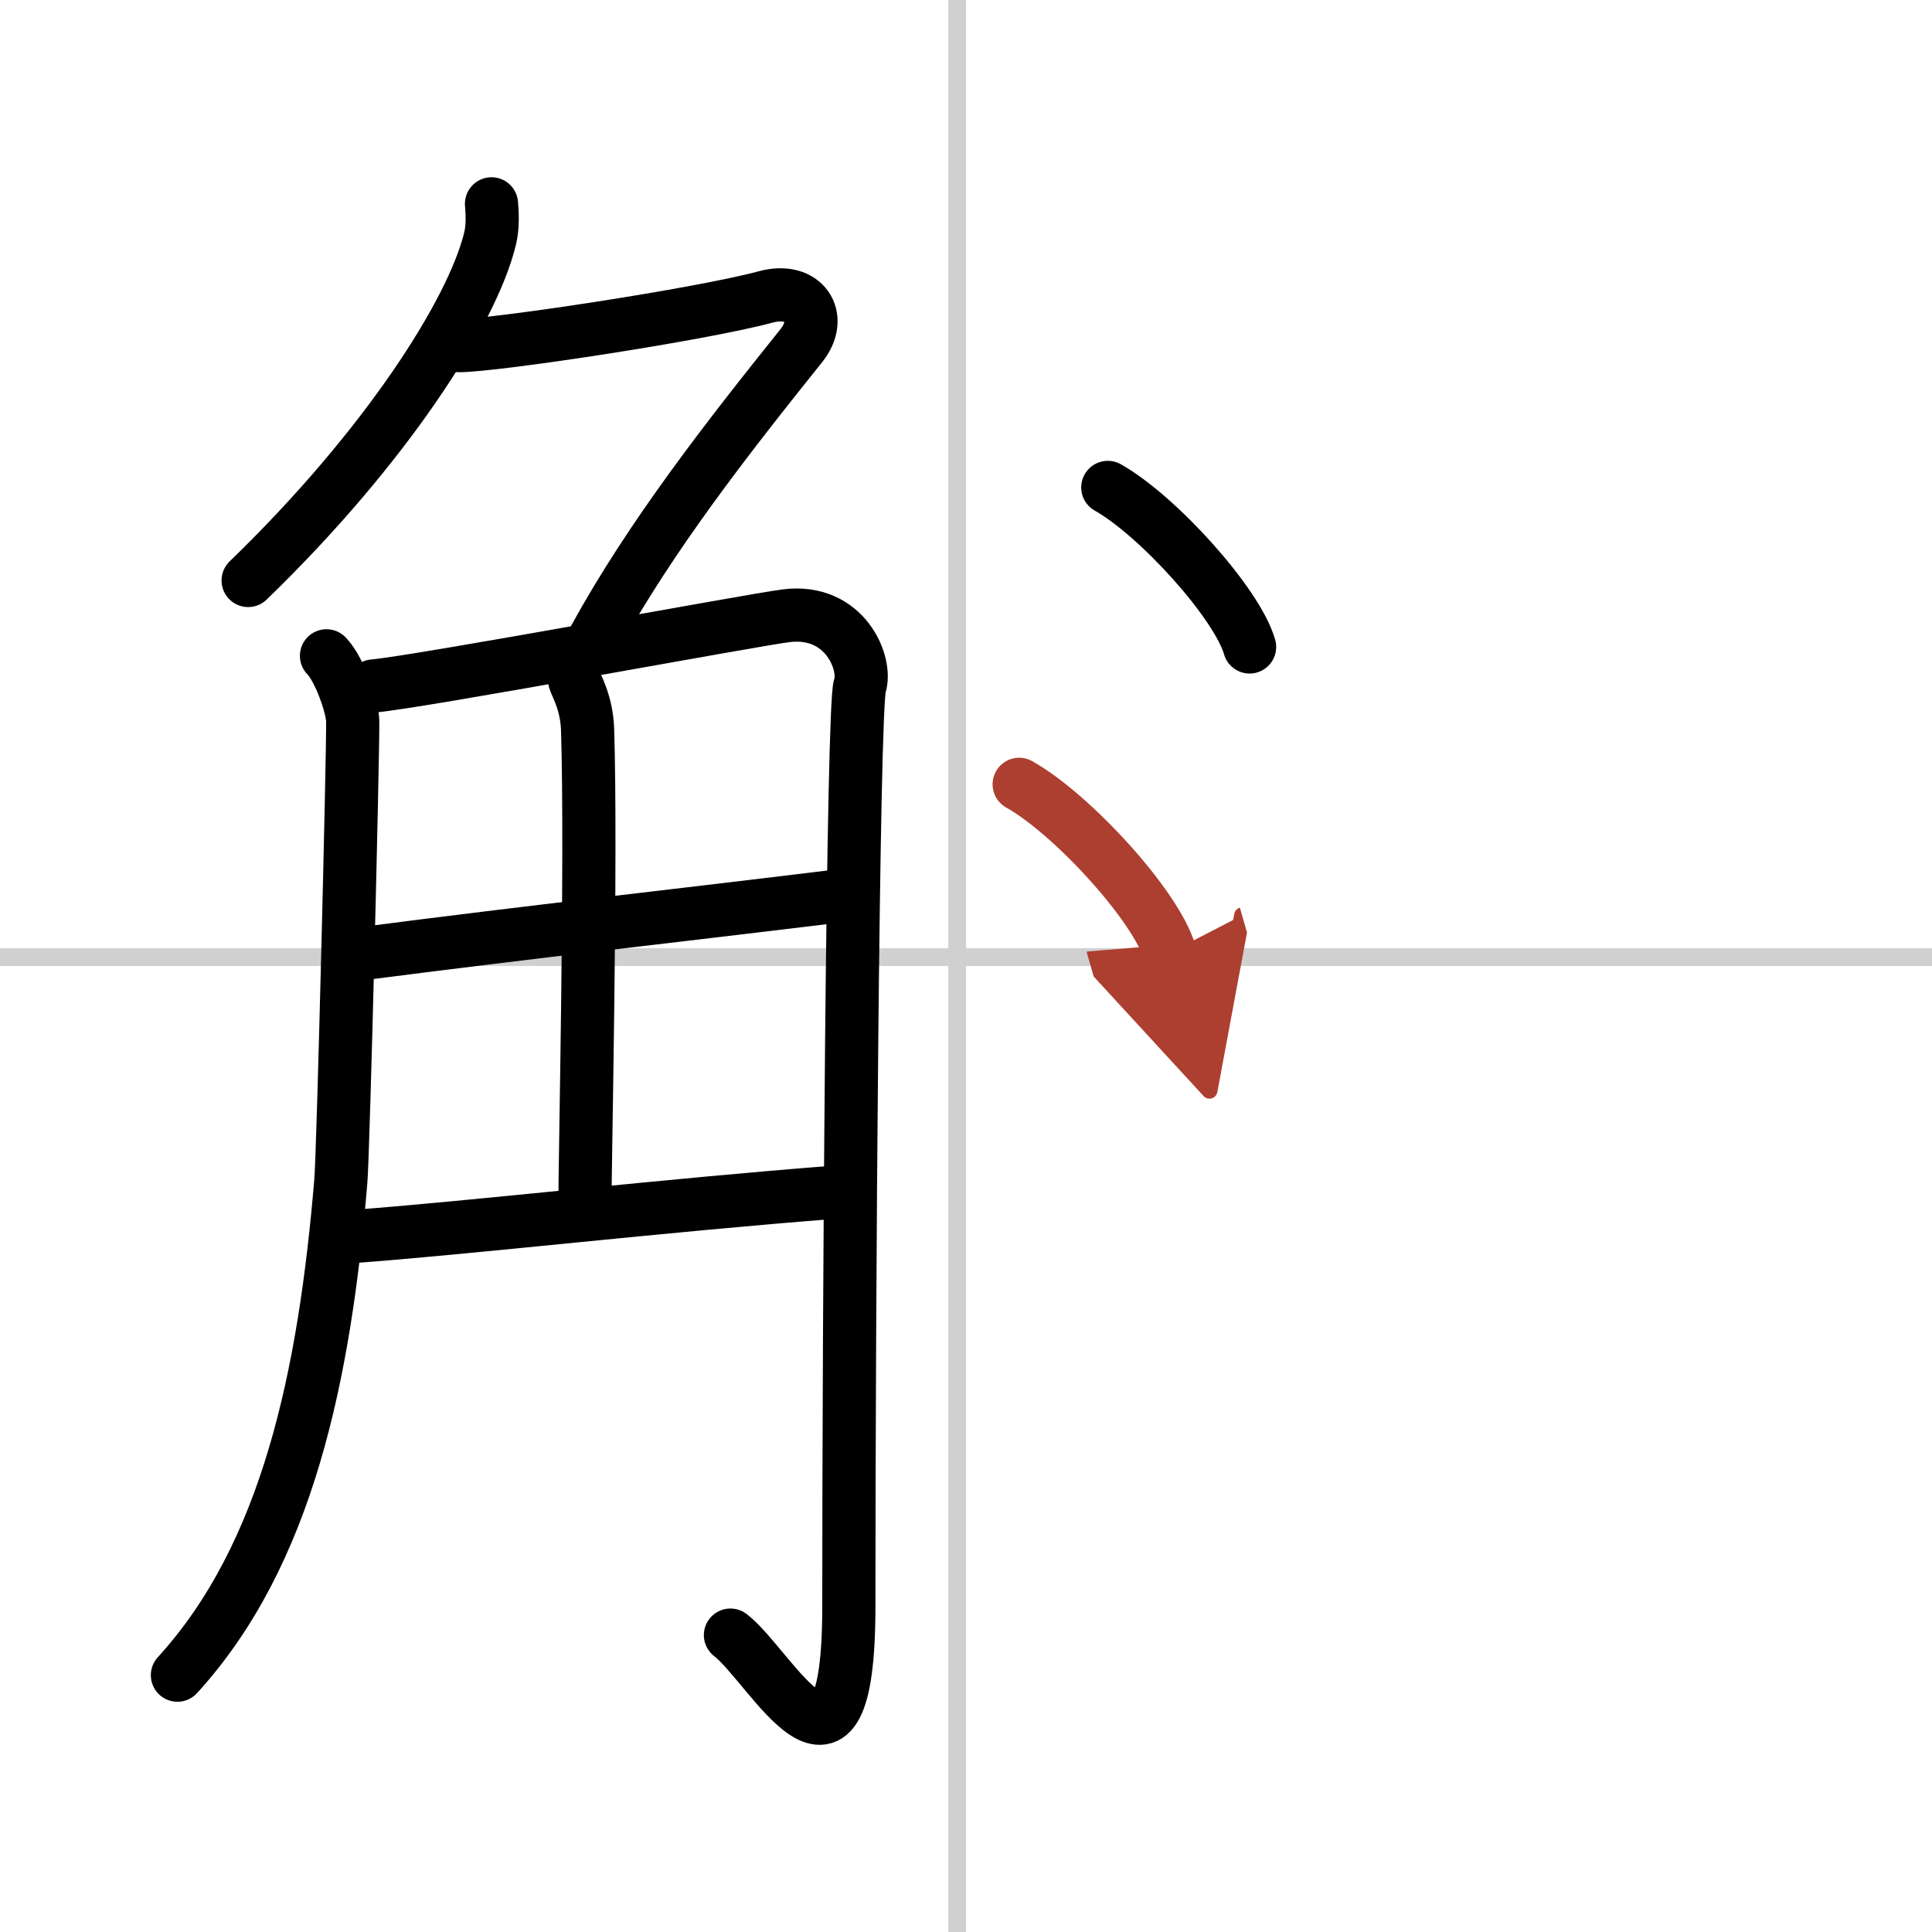
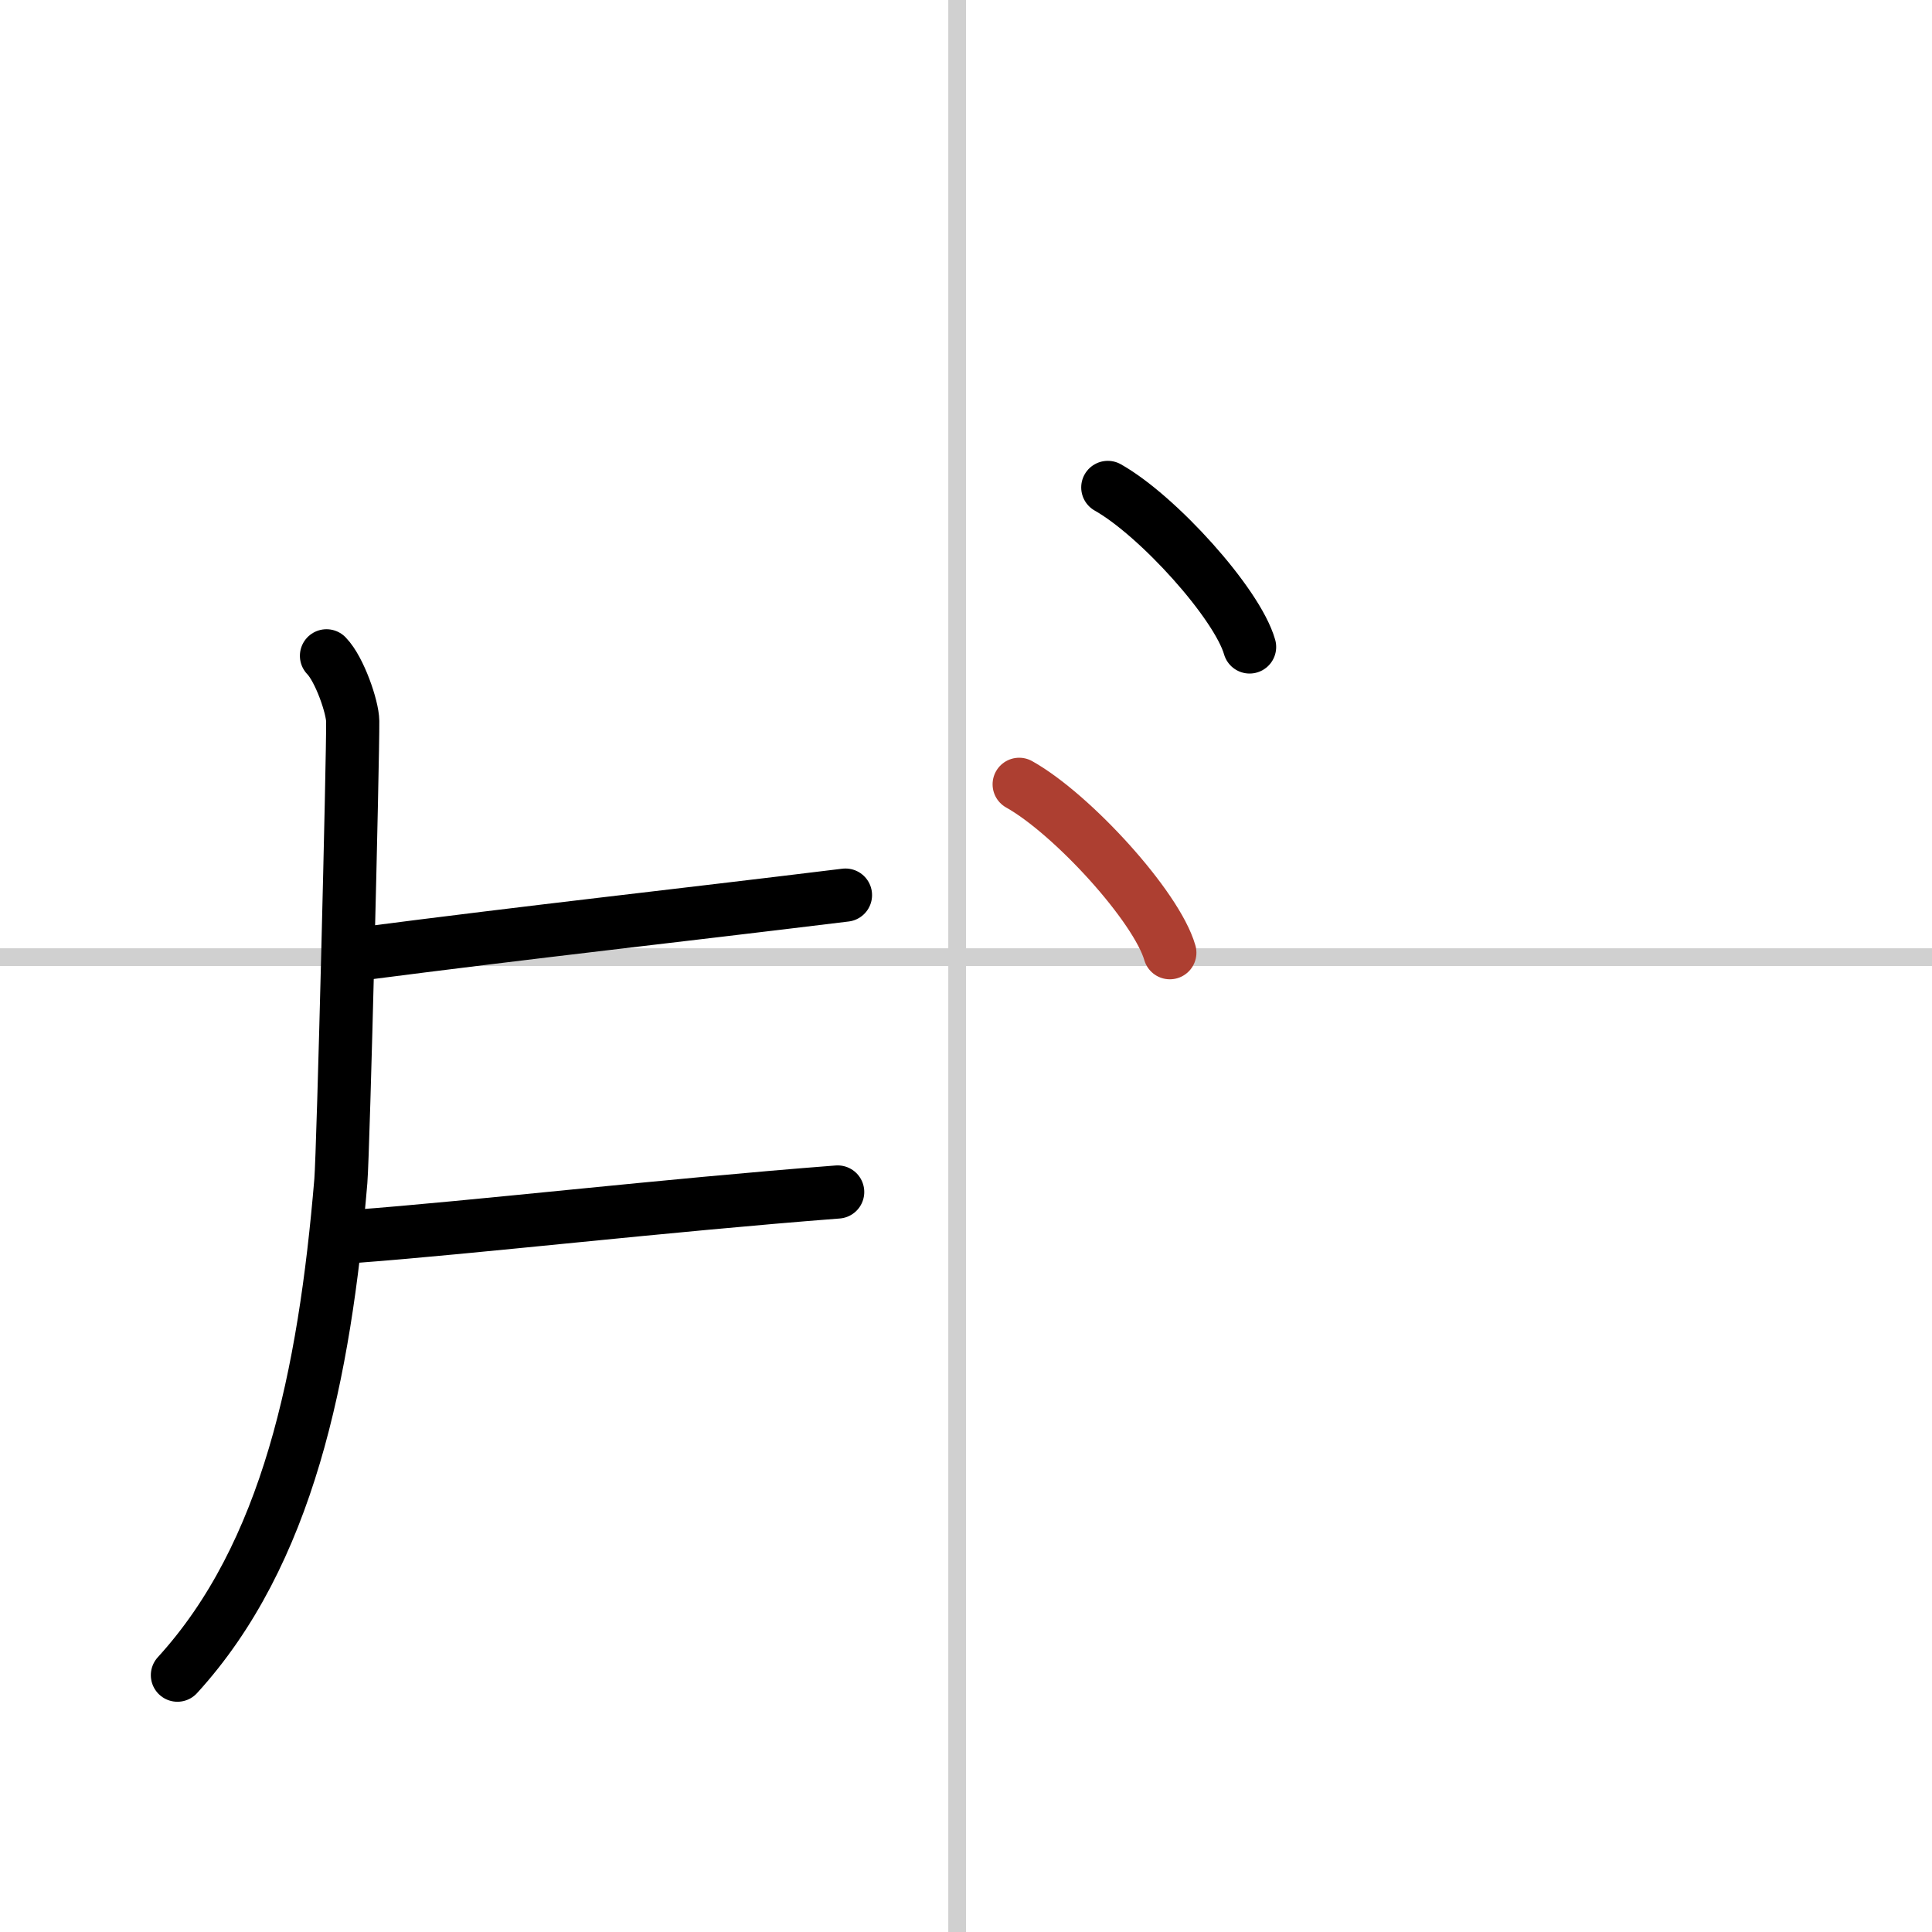
<svg xmlns="http://www.w3.org/2000/svg" width="400" height="400" viewBox="0 0 109 109">
  <defs>
    <marker id="a" markerWidth="4" orient="auto" refX="1" refY="5" viewBox="0 0 10 10">
-       <polyline points="0 0 10 5 0 10 1 5" fill="#ad3f31" stroke="#ad3f31" />
-     </marker>
+       </marker>
  </defs>
  <g fill="none" stroke="#000" stroke-linecap="round" stroke-linejoin="round" stroke-width="3">
    <rect width="100%" height="100%" fill="#fff" stroke="#fff" />
    <line x1="54" x2="54" y2="109" stroke="#d0d0d0" stroke-width="1" />
    <line x2="109" y1="54" y2="54" stroke="#d0d0d0" stroke-width="1" />
-     <path d="m27.73 11.5c0.04 0.49 0.09 1.26-0.08 1.96-1 4.14-5.9 11.79-13.65 19.29" />
-     <path d="M25.89,19.5c2,0,13.61-1.75,17.32-2.75c2.16-0.58,3.29,1.14,2,2.75C41,24.75,36.71,30.25,33.55,36" />
    <path d="m18.42 37c0.74 0.76 1.47 2.89 1.48 3.69 0.02 1.95-0.53 24.23-0.67 25.94-0.92 10.97-3 21.07-9.22 27.88" />
-     <path d="m21.07 38.7c2.5-0.21 21.42-3.73 23.28-3.96 3.33-0.42 4.58 2.71 4.16 3.96-0.4 1.2-0.62 35.05-0.62 51.93 0 12.12-4.39 3.37-6.68 1.62" />
-     <path d="M32.42,38.37c0.05,0.24,0.68,1.25,0.73,2.77C33.38,48.42,33,65.52,33,68" />
    <path d="M20.07,53.85C30.5,52.5,37.5,51.75,47.7,50.5" />
    <path d="m20.07 69.75c6.68-0.5 17.43-1.75 27.19-2.5" />
    <path d="m62.5 27.5c2.82 1.59 7.29 6.53 8 9" />
    <path d="m57.5 44.25c3 1.68 7.75 6.89 8.5 9.5" marker-end="url(#a)" stroke="#ad3f31" />
  </g>
</svg>